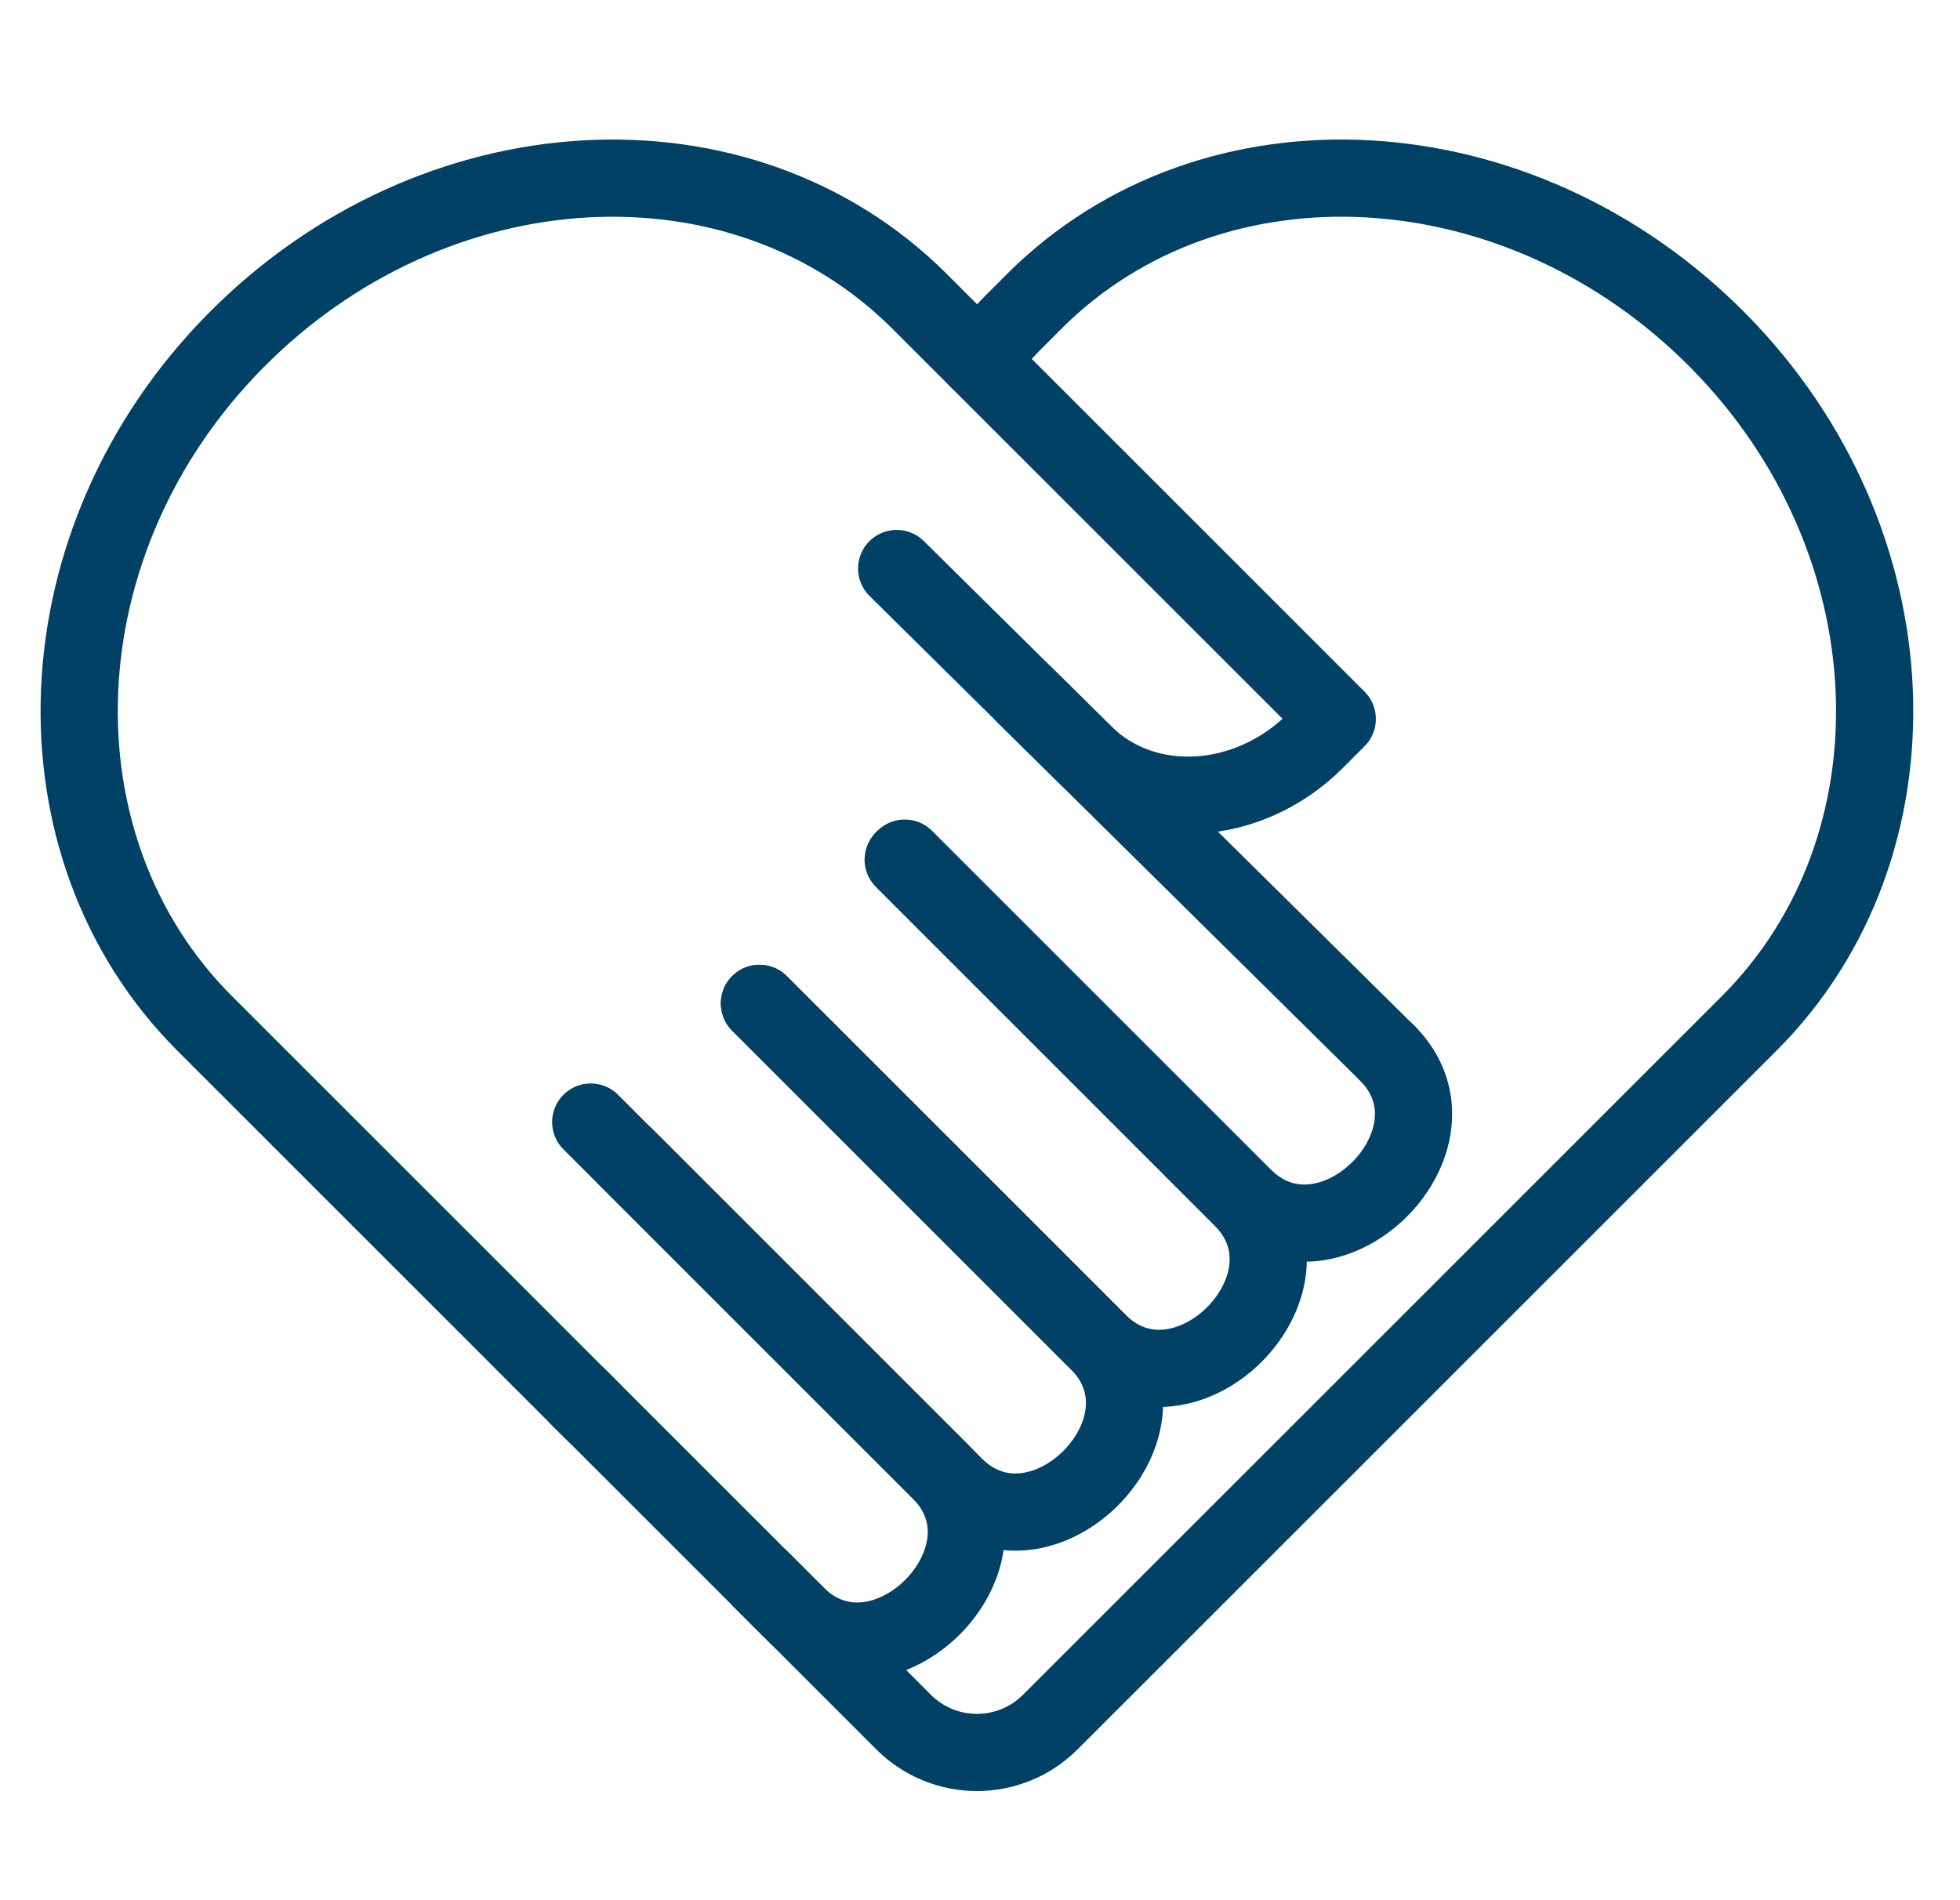
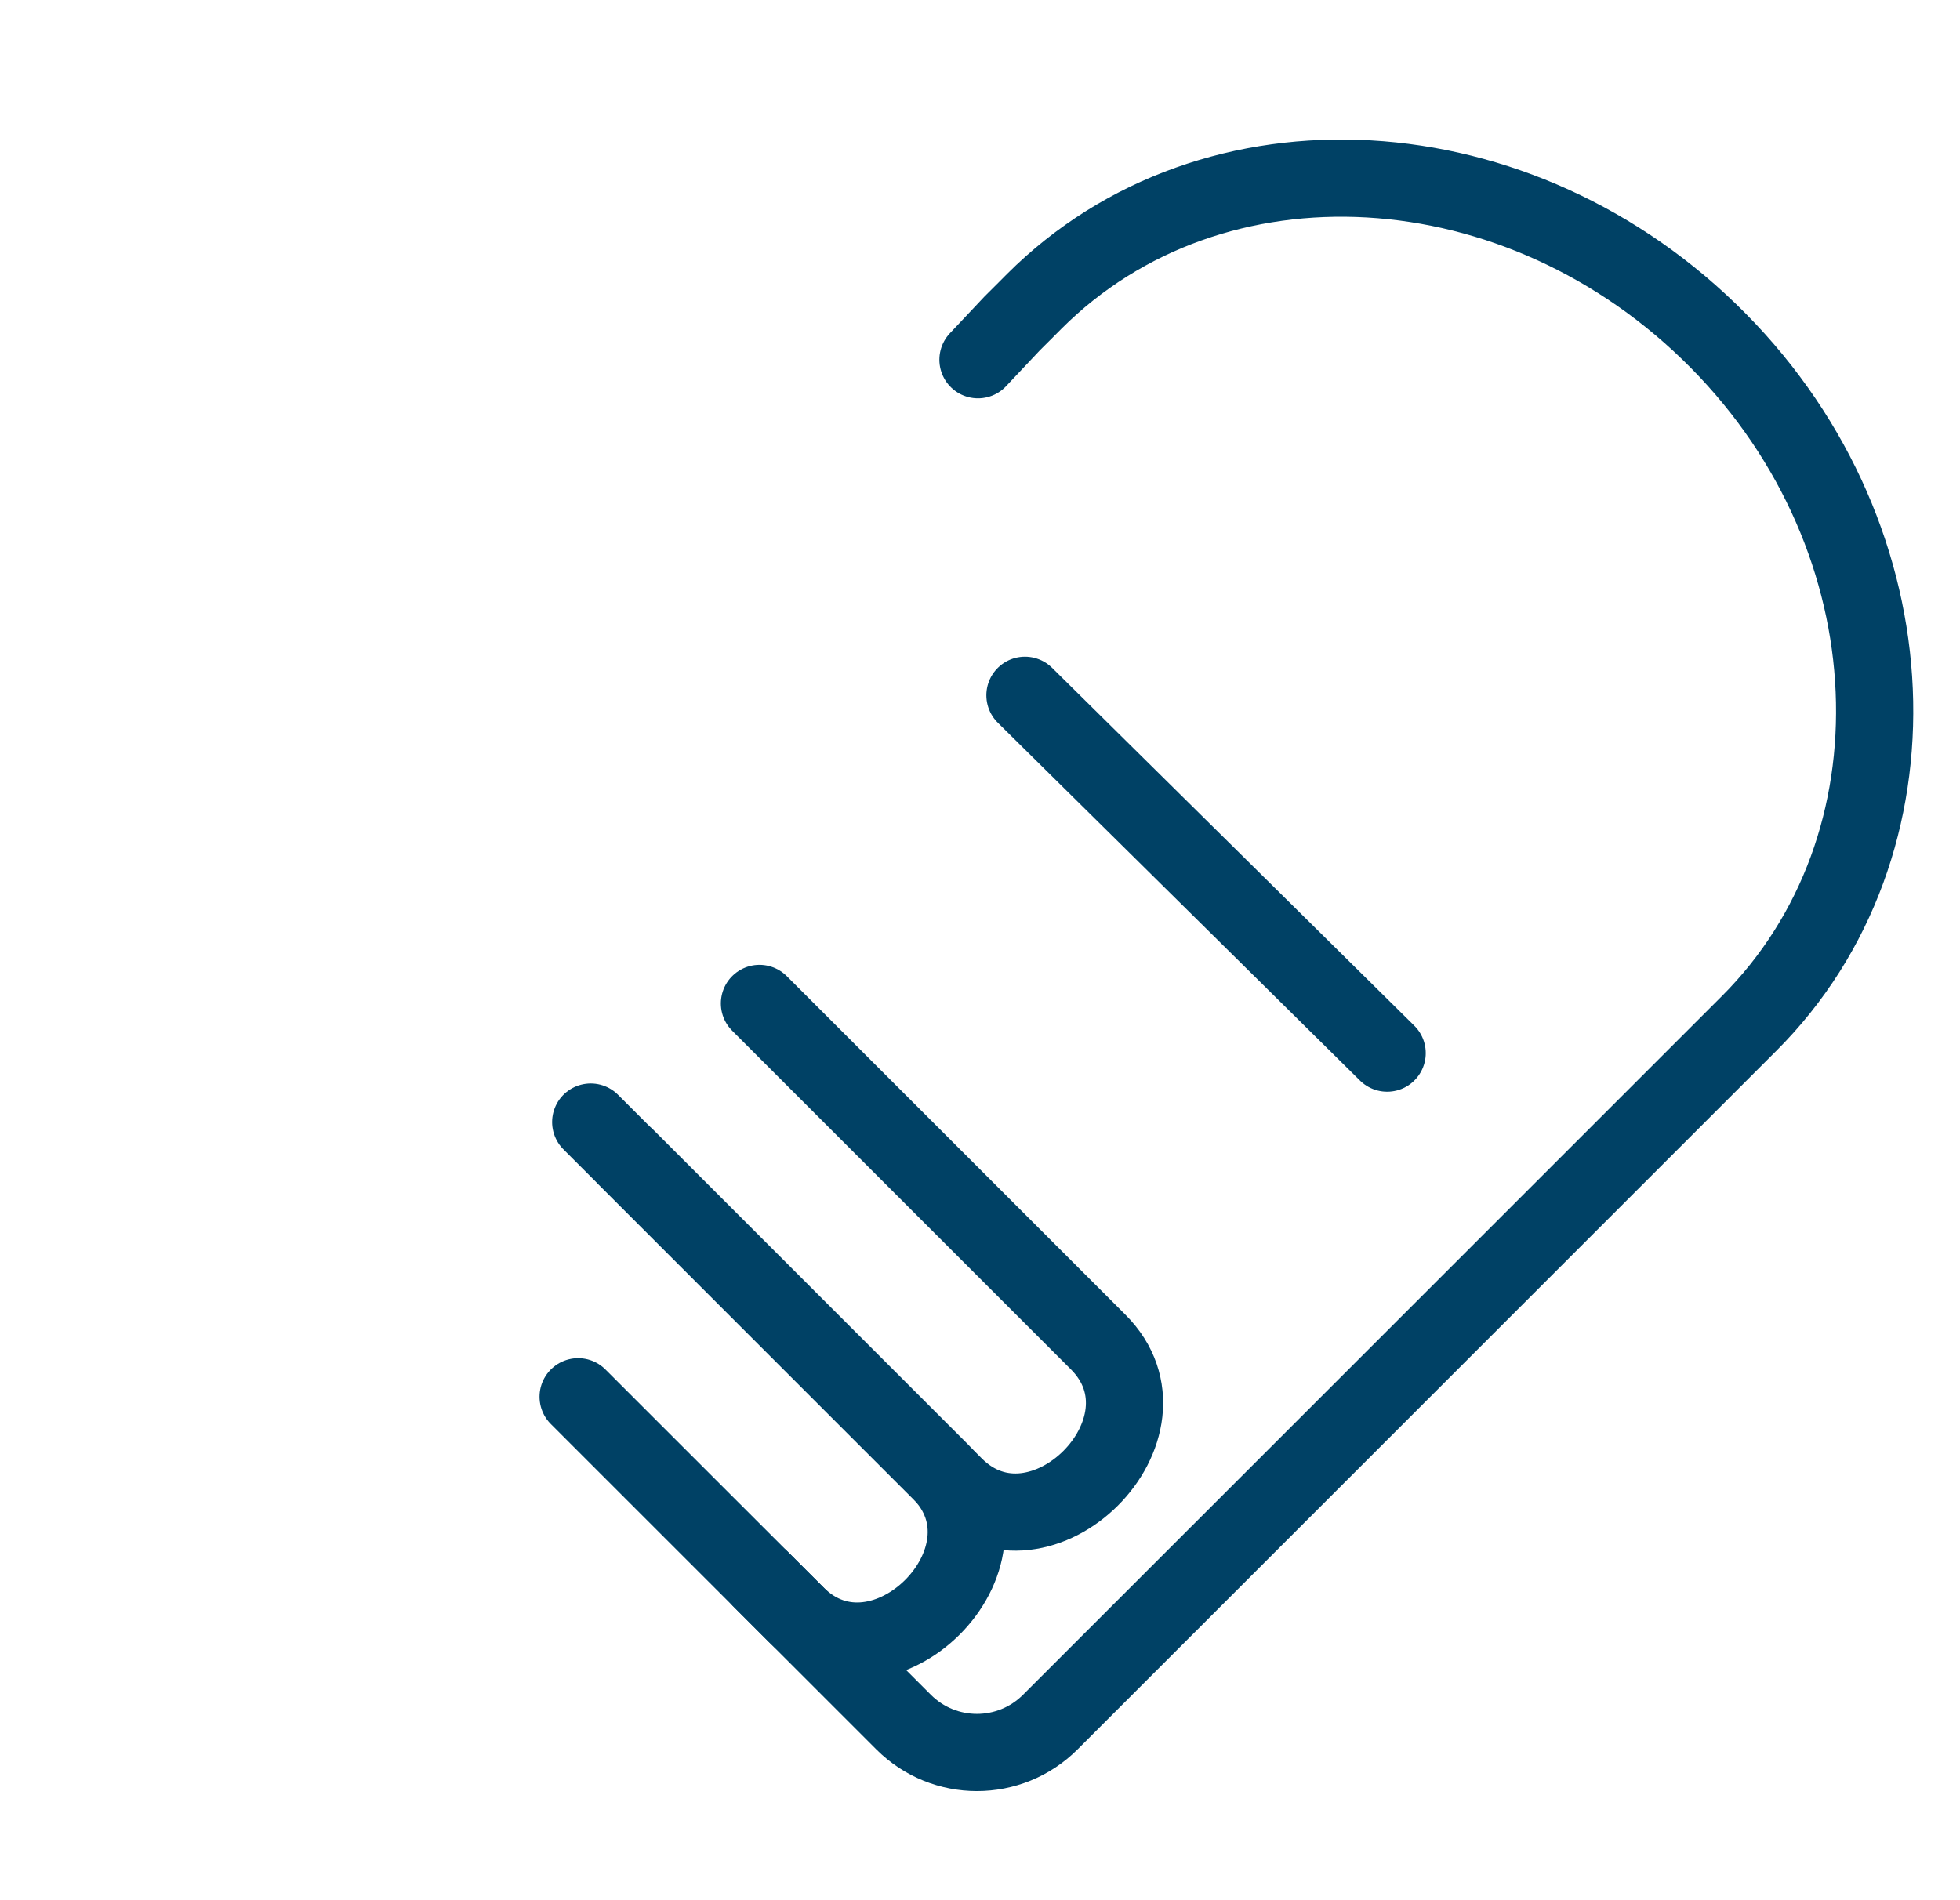
<svg xmlns="http://www.w3.org/2000/svg" width="33" height="32" viewBox="0 0 33 32" fill="none">
  <path d="M12.81 26.597L15.213 29C15.896 29.683 17.001 29.683 17.684 29C19.408 27.276 21.639 25.046 22.646 24.039C22.893 23.792 23.41 23.275 23.655 23.03C23.69 22.996 29.451 17.234 29.451 17.234C32.439 14.246 32.248 9.099 28.934 5.742C25.595 2.359 20.418 2.07 17.411 5.077C17.366 5.121 17.313 5.175 17.269 5.22C17.193 5.295 17.118 5.369 17.043 5.445L16.466 6.058" stroke="#004165" stroke-width="1.3" stroke-linecap="round" stroke-linejoin="round" />
  <path d="M12.787 16.898C14.527 18.637 16.75 20.861 18.489 22.6C19.934 24.045 17.515 26.465 16.07 25.02C14.33 23.28 11.686 20.636 9.946 18.896" stroke="#004165" stroke-width="1.3" stroke-linecap="round" stroke-linejoin="round" />
-   <path d="M15.207 14.477C16.946 16.217 19.17 18.441 20.909 20.18C22.354 21.625 19.935 24.045 18.49 22.6C16.75 20.86 14.526 18.636 12.787 16.897" stroke="#004165" stroke-width="1.3" stroke-linecap="round" stroke-linejoin="round" />
-   <path d="M23.355 17.734C24.8 19.179 22.381 21.599 20.936 20.154C19.196 18.414 16.972 16.19 15.233 14.451" stroke="#004165" stroke-width="1.3" stroke-linecap="round" stroke-linejoin="round" />
  <path d="M9.734 23.522C10.014 23.801 10.295 24.083 10.576 24.364C11.591 25.378 12.421 26.208 13.405 27.192C14.851 28.638 17.271 26.217 15.825 24.773C14.366 23.313 12.002 20.949 10.543 19.49" stroke="#004165" stroke-width="1.3" stroke-linecap="round" stroke-linejoin="round" />
-   <path d="M9.98 23.77C9.486 23.275 8.995 22.785 8.514 22.303L3.447 17.236C0.457 14.246 0.648 9.1 3.962 5.743C7.302 2.358 12.479 2.071 15.485 5.077C15.53 5.121 15.584 5.175 15.628 5.22C15.713 5.305 15.799 5.39 15.883 5.475C18.293 7.885 20.106 9.697 22.515 12.107L22.151 12.472C21.018 13.605 19.277 13.706 18.255 12.695L15.097 9.574" stroke="#004165" stroke-width="1.3" stroke-linecap="round" stroke-linejoin="round" />
  <path d="M23.355 17.735L17.257 11.709" stroke="#004165" stroke-width="1.3" stroke-linecap="round" stroke-linejoin="round" />
</svg>